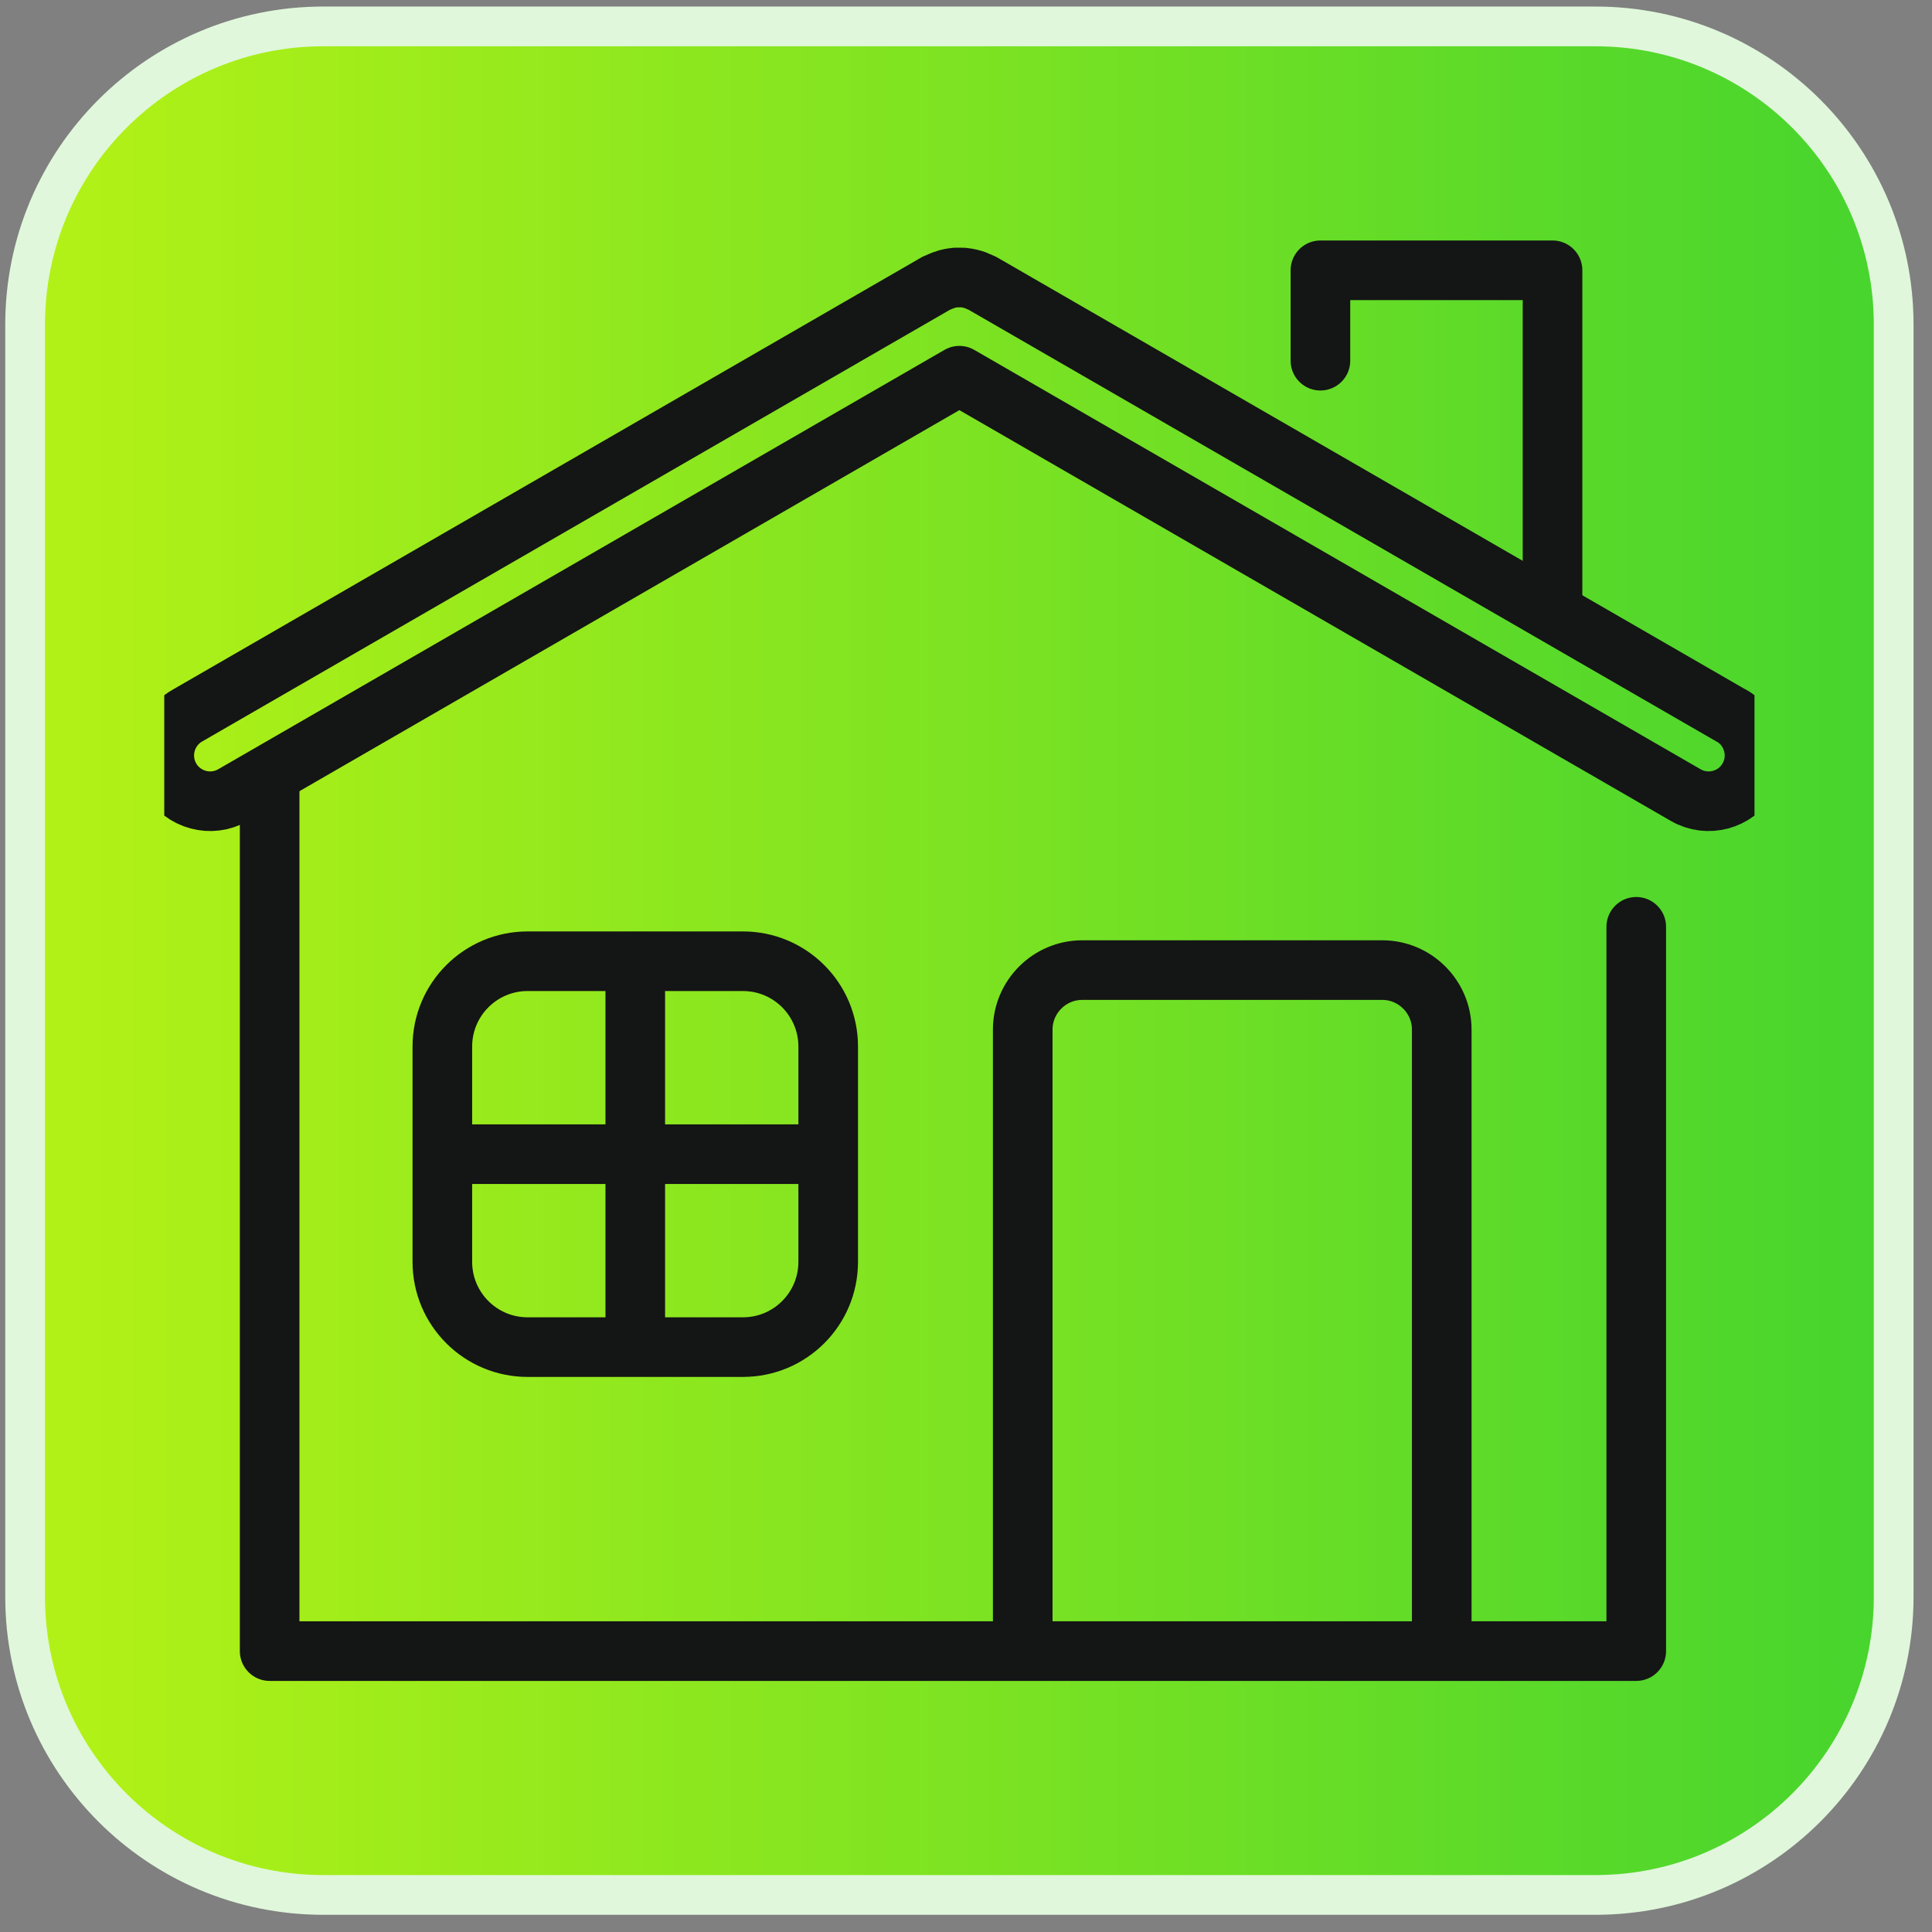
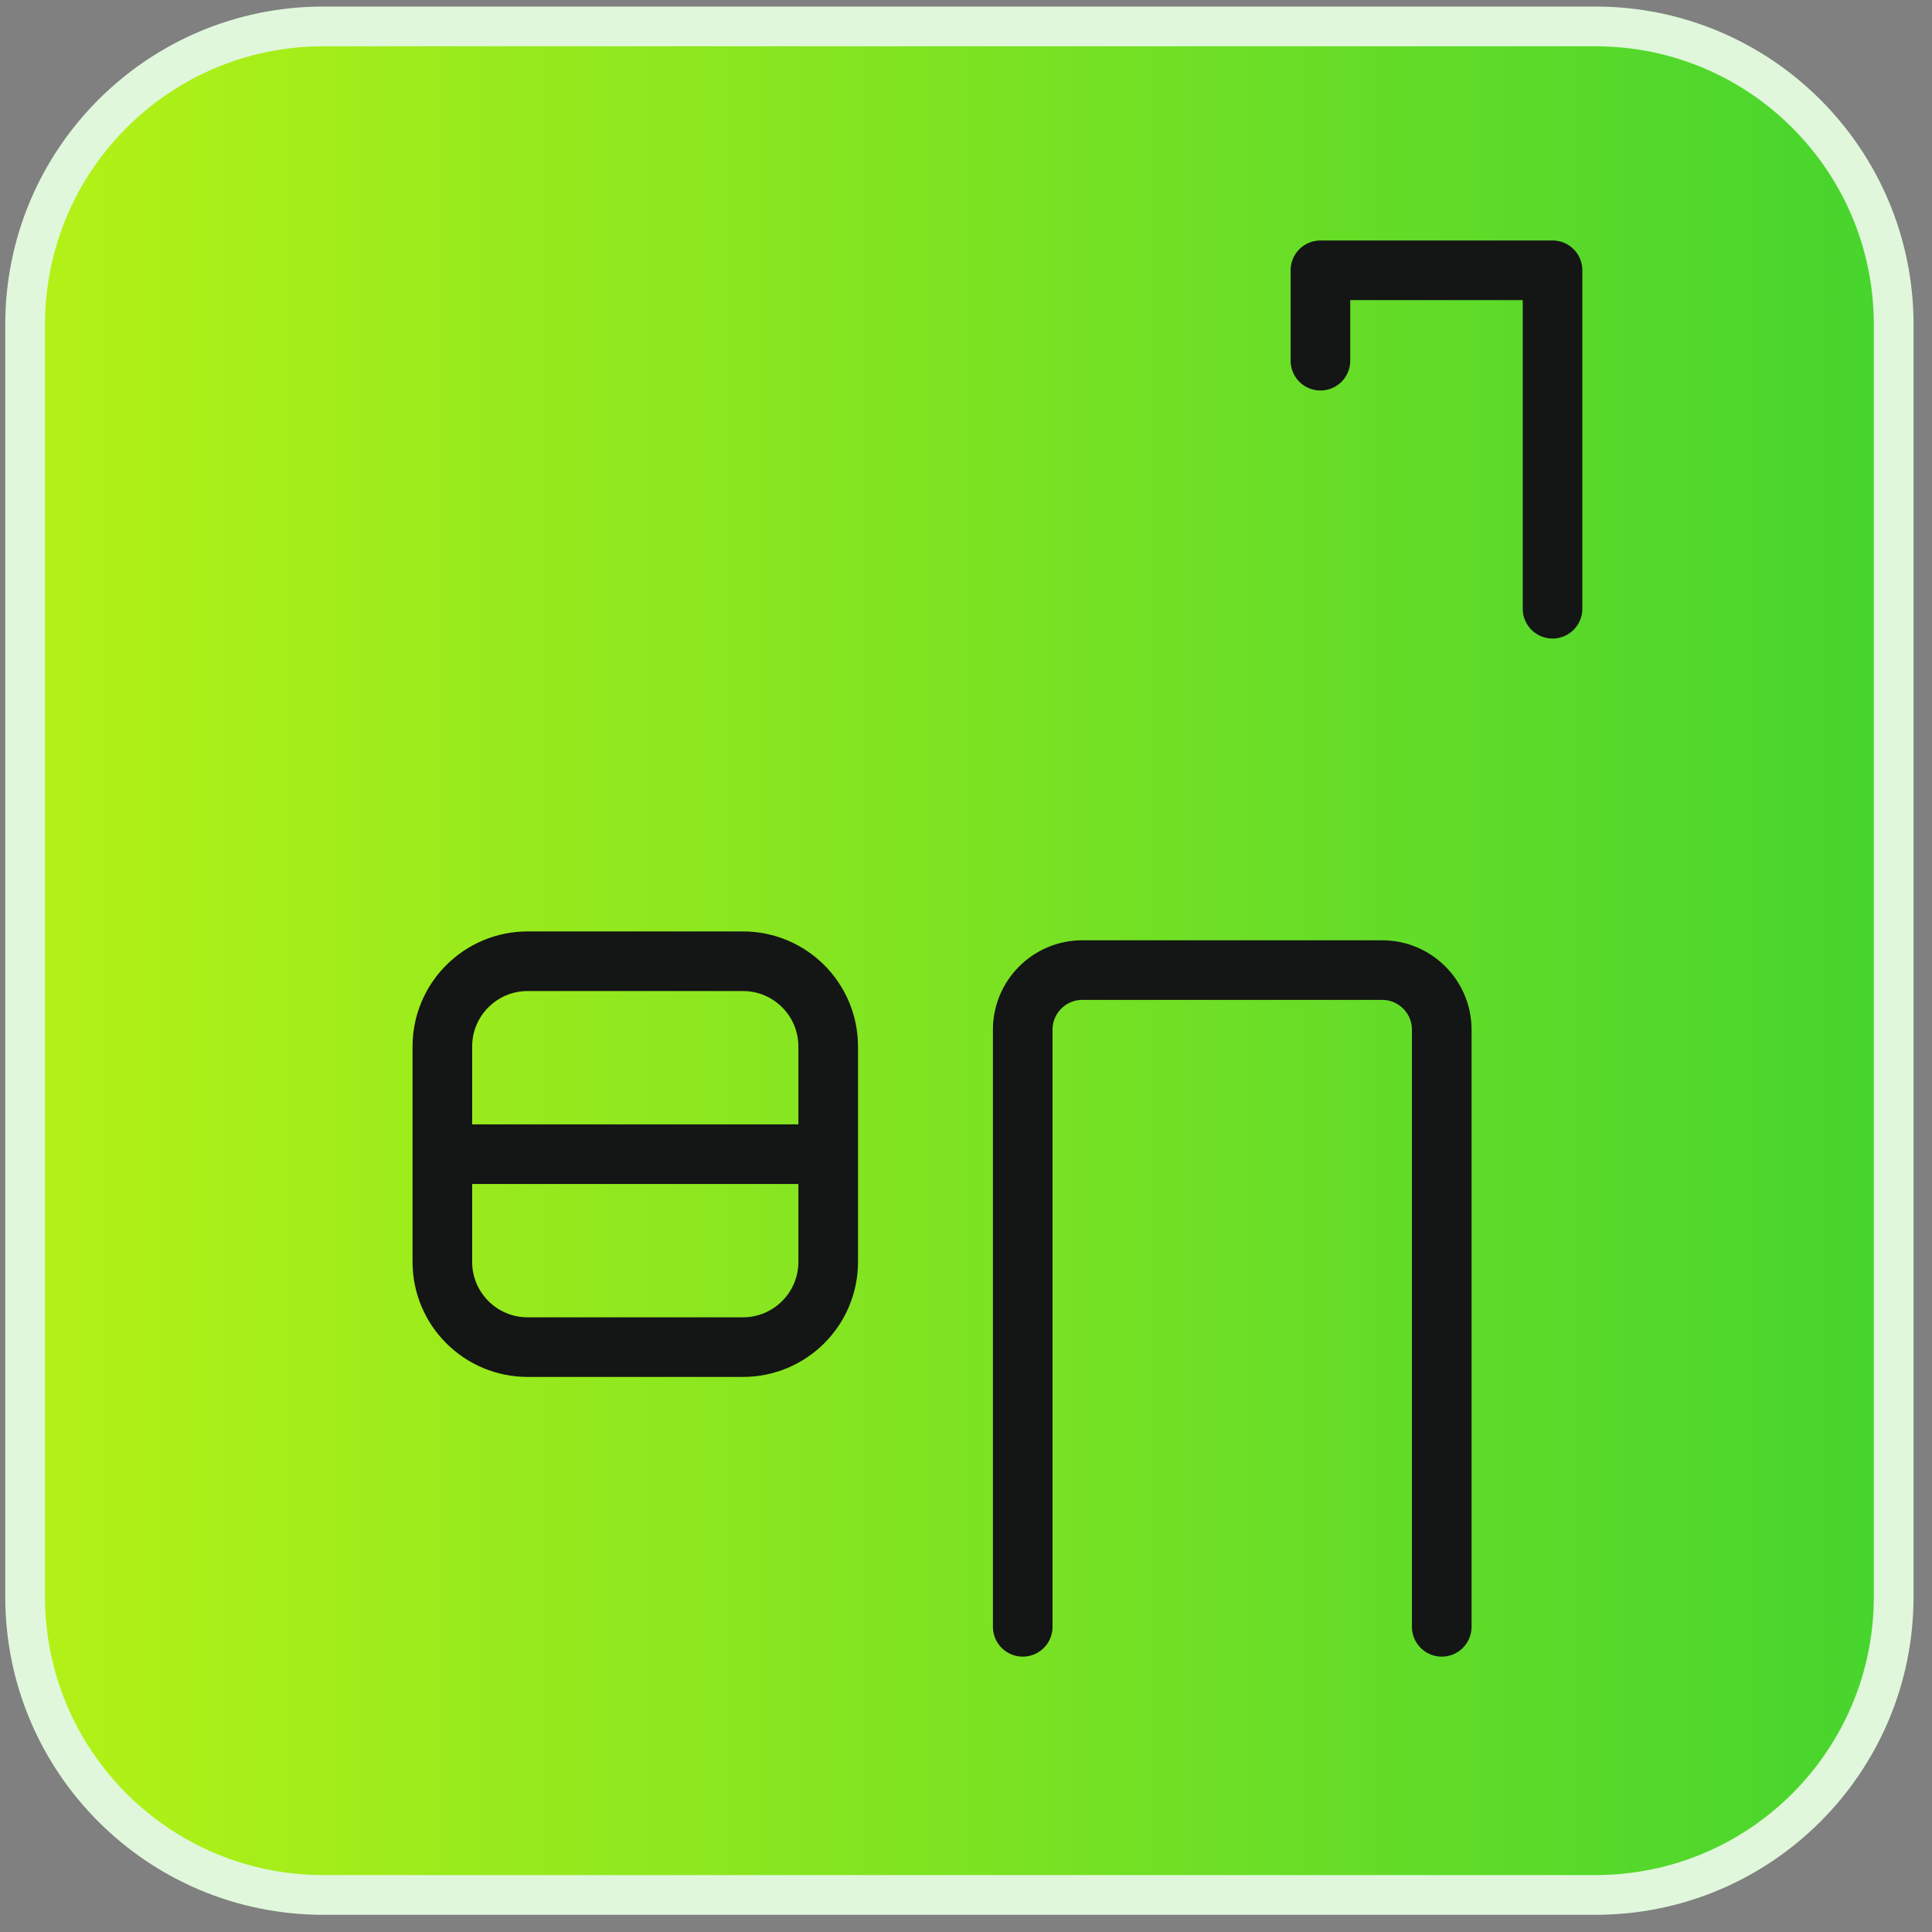
<svg xmlns="http://www.w3.org/2000/svg" width="49" height="49" viewBox="0 0 49 49" fill="none">
  <rect x="0" y="0" width="49" height="49" fill="#808080" stroke="none" />
  <path d="M8.199 0.67H40.465C44.642 0.67 48.028 4.056 48.028 8.232V40.498C48.028 44.675 44.642 48.06 40.465 48.06H8.199C4.023 48.06 0.637 44.675 0.637 40.498V8.232C0.637 4.056 4.023 0.67 8.199 0.67Z" fill="url(#paint0_linear_21001_8218)" />
  <path d="M8.199 0.67H40.465C44.642 0.67 48.028 4.056 48.028 8.232V40.498C48.028 44.675 44.642 48.06 40.465 48.06H8.199C4.023 48.06 0.637 44.675 0.637 40.498V8.232C0.637 4.056 4.023 0.67 8.199 0.67Z" stroke="#E0F7DB" stroke-width="1.008" />
  <g clip-path="url(#clip0_21001_8218)">
-     <path d="M43.913 18.153L24.914 7.184C24.89 7.169 24.862 7.163 24.837 7.15C24.834 7.15 24.831 7.15 24.828 7.147C24.763 7.116 24.702 7.092 24.634 7.076C24.622 7.073 24.61 7.07 24.597 7.067C24.542 7.055 24.486 7.043 24.431 7.039C24.397 7.036 24.363 7.039 24.329 7.039C24.296 7.039 24.262 7.039 24.228 7.039C24.172 7.043 24.117 7.055 24.062 7.067C24.049 7.067 24.037 7.073 24.025 7.076C23.96 7.095 23.895 7.119 23.831 7.147C23.828 7.147 23.825 7.147 23.822 7.15C23.797 7.163 23.769 7.172 23.745 7.184L4.746 18.153C4.192 18.473 4.001 19.187 4.322 19.741C4.642 20.295 5.356 20.486 5.91 20.166L24.332 9.529L42.755 20.166C43.309 20.486 44.023 20.295 44.343 19.741C44.663 19.187 44.473 18.473 43.919 18.153H43.913Z" stroke="#141515" stroke-width="1.512" stroke-linecap="round" stroke-linejoin="round" />
-     <path d="M6.839 19.855V41.876H41.499V23.506" stroke="#141515" stroke-width="1.512" stroke-linecap="round" stroke-linejoin="round" />
    <path d="M39.376 15.439V6.855H33.489V9.148" stroke="#141515" stroke-width="1.512" stroke-linecap="round" stroke-linejoin="round" />
    <path d="M25.939 41.26V26.112C25.939 25.281 26.619 24.604 27.447 24.604H35.058C35.889 24.604 36.566 25.284 36.566 26.112V41.26" stroke="#141515" stroke-width="1.512" stroke-linecap="round" stroke-linejoin="round" />
    <path d="M18.842 24.379H13.382C12.187 24.379 11.219 25.348 11.219 26.543V32.003C11.219 33.198 12.187 34.166 13.382 34.166H18.842C20.037 34.166 21.005 33.198 21.005 32.003V26.543C21.005 25.348 20.037 24.379 18.842 24.379Z" stroke="#141515" stroke-width="1.512" stroke-linecap="round" stroke-linejoin="round" />
-     <path d="M16.112 24.672V33.871" stroke="#141515" stroke-width="1.512" stroke-linecap="round" stroke-linejoin="round" />
    <path d="M20.559 29.273H11.662" stroke="#141515" stroke-width="1.512" stroke-linecap="round" stroke-linejoin="round" />
  </g>
  <defs>
    <linearGradient id="paint0_linear_21001_8218" x1="0.133" y1="0.166" x2="48.532" y2="0.166" gradientUnits="userSpaceOnUse">
      <stop stop-color="#B5F216" />
      <stop offset="1" stop-color="#45D42E" />
    </linearGradient>
    <clipPath id="clip0_21001_8218">
      <rect width="40.332" height="40.332" fill="white" transform="translate(4.166 4.199)" />
    </clipPath>
  </defs>
</svg>